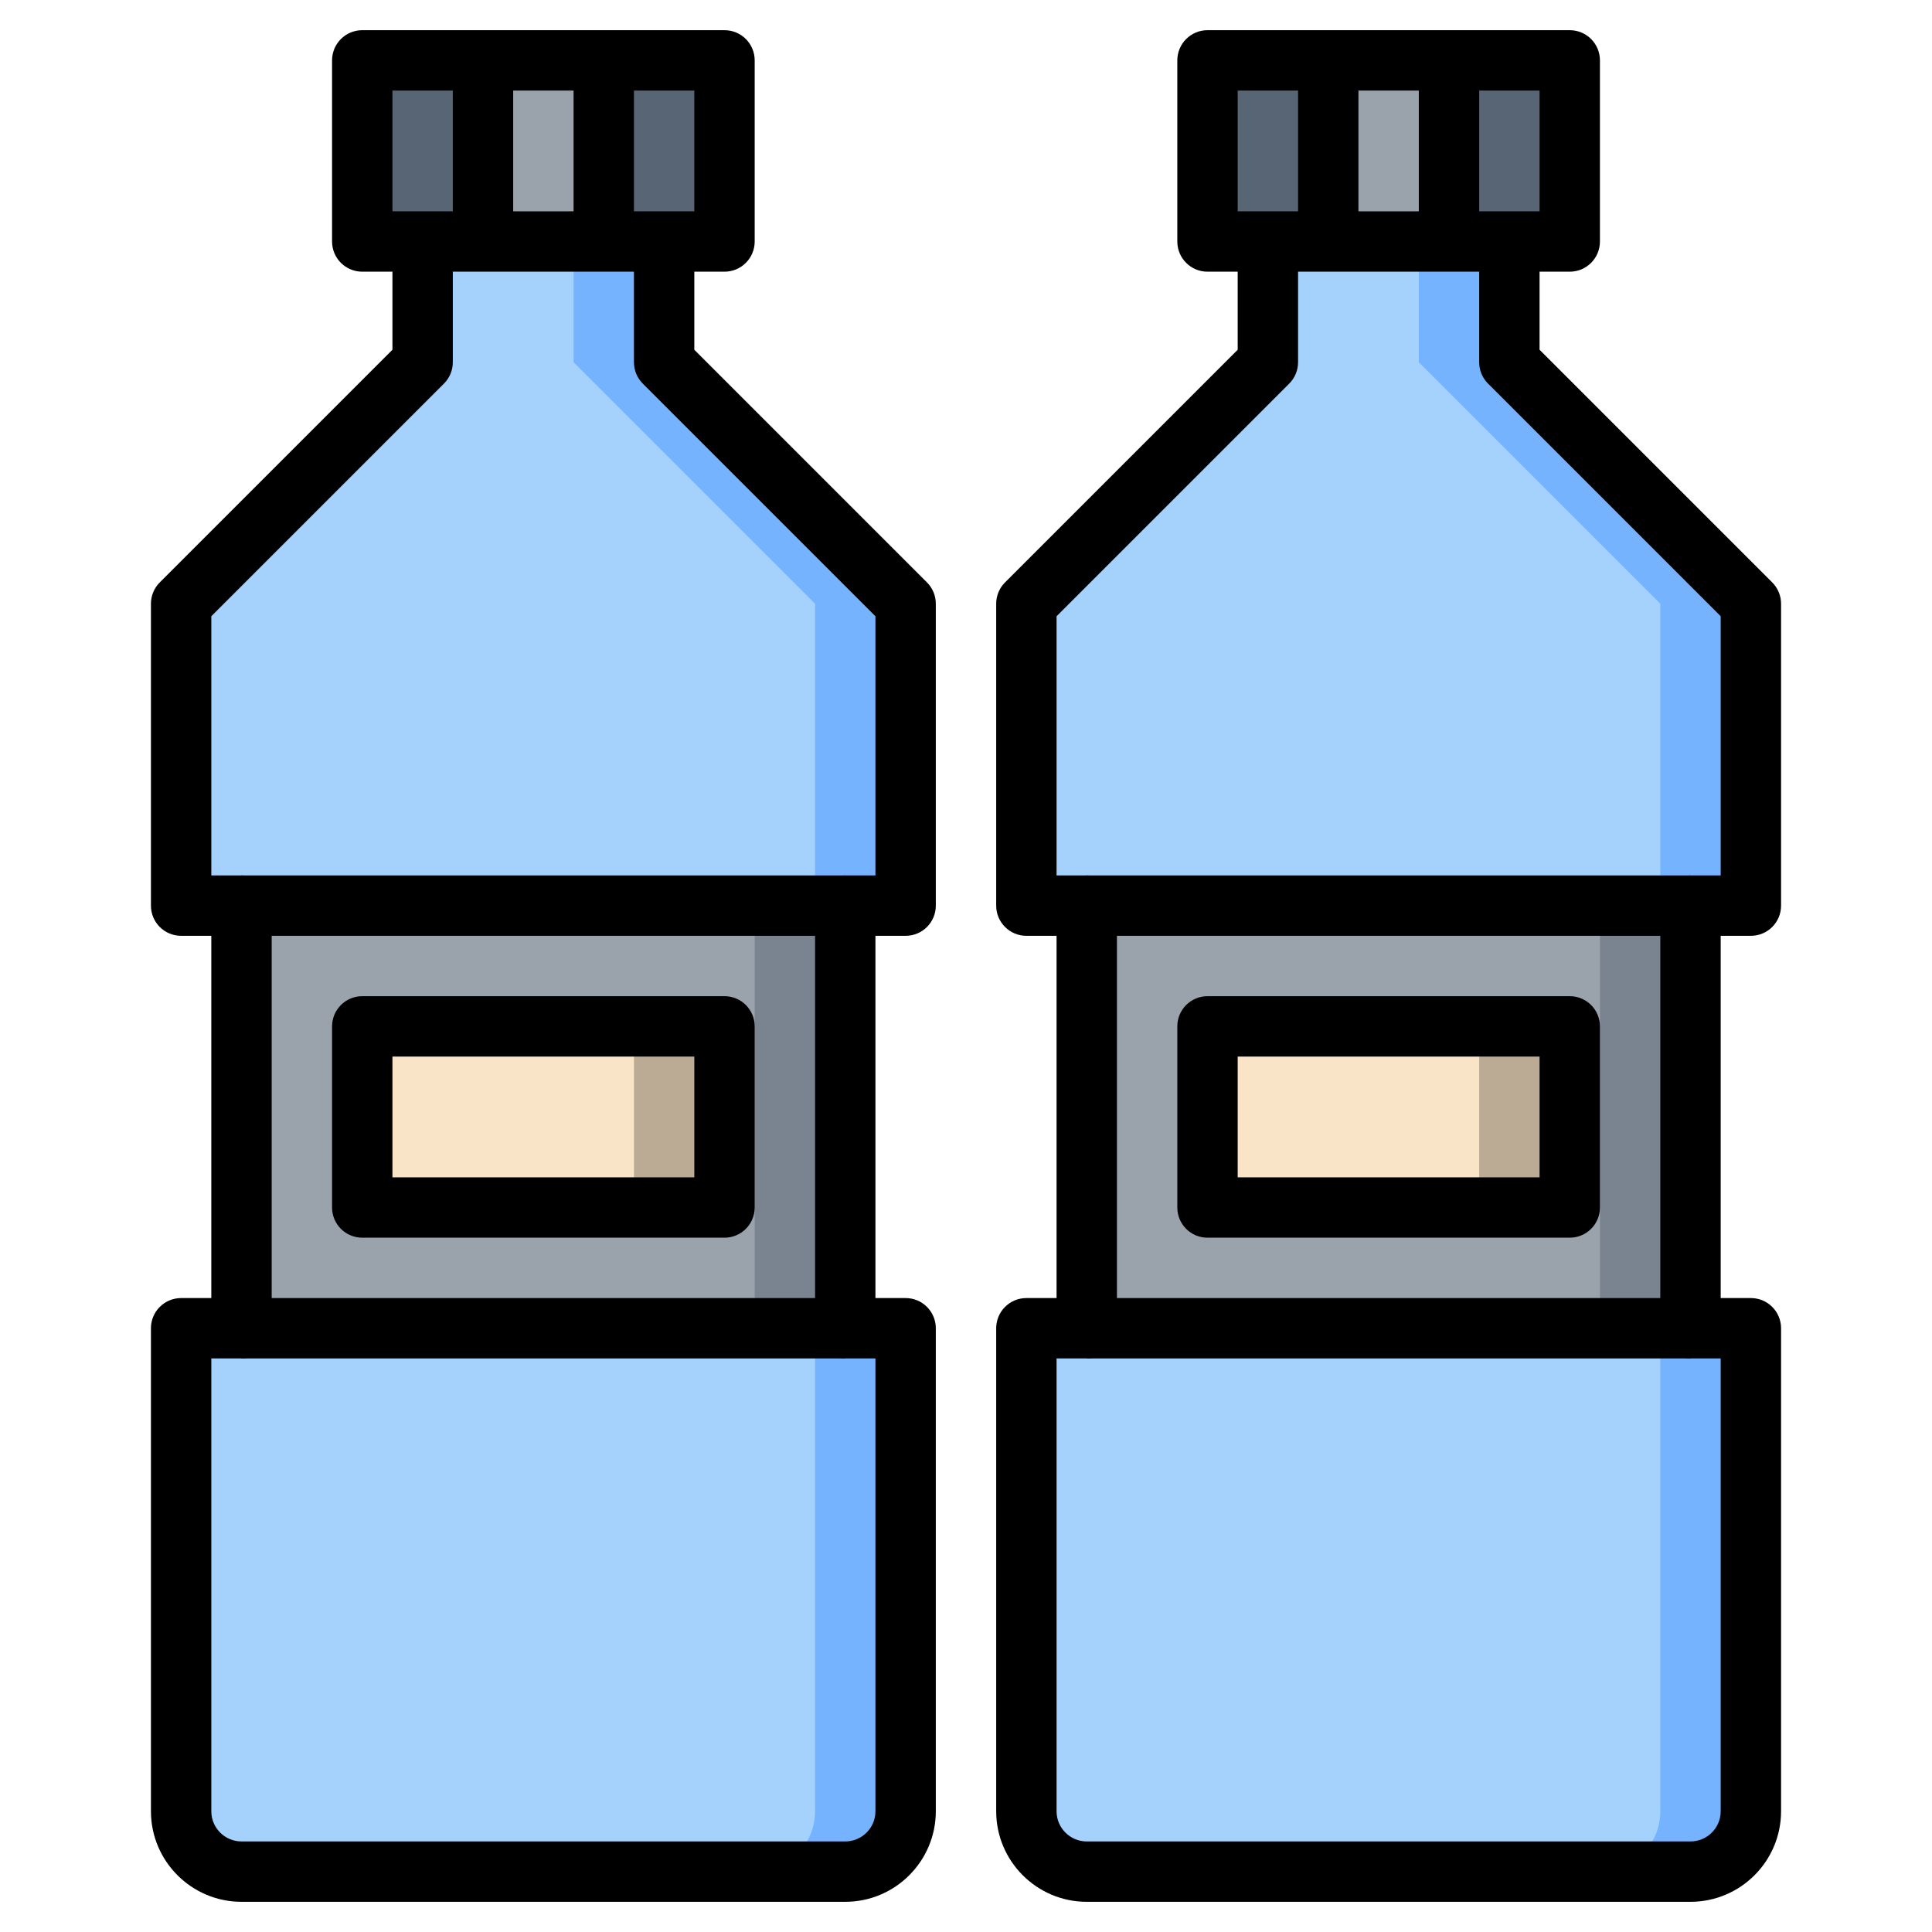
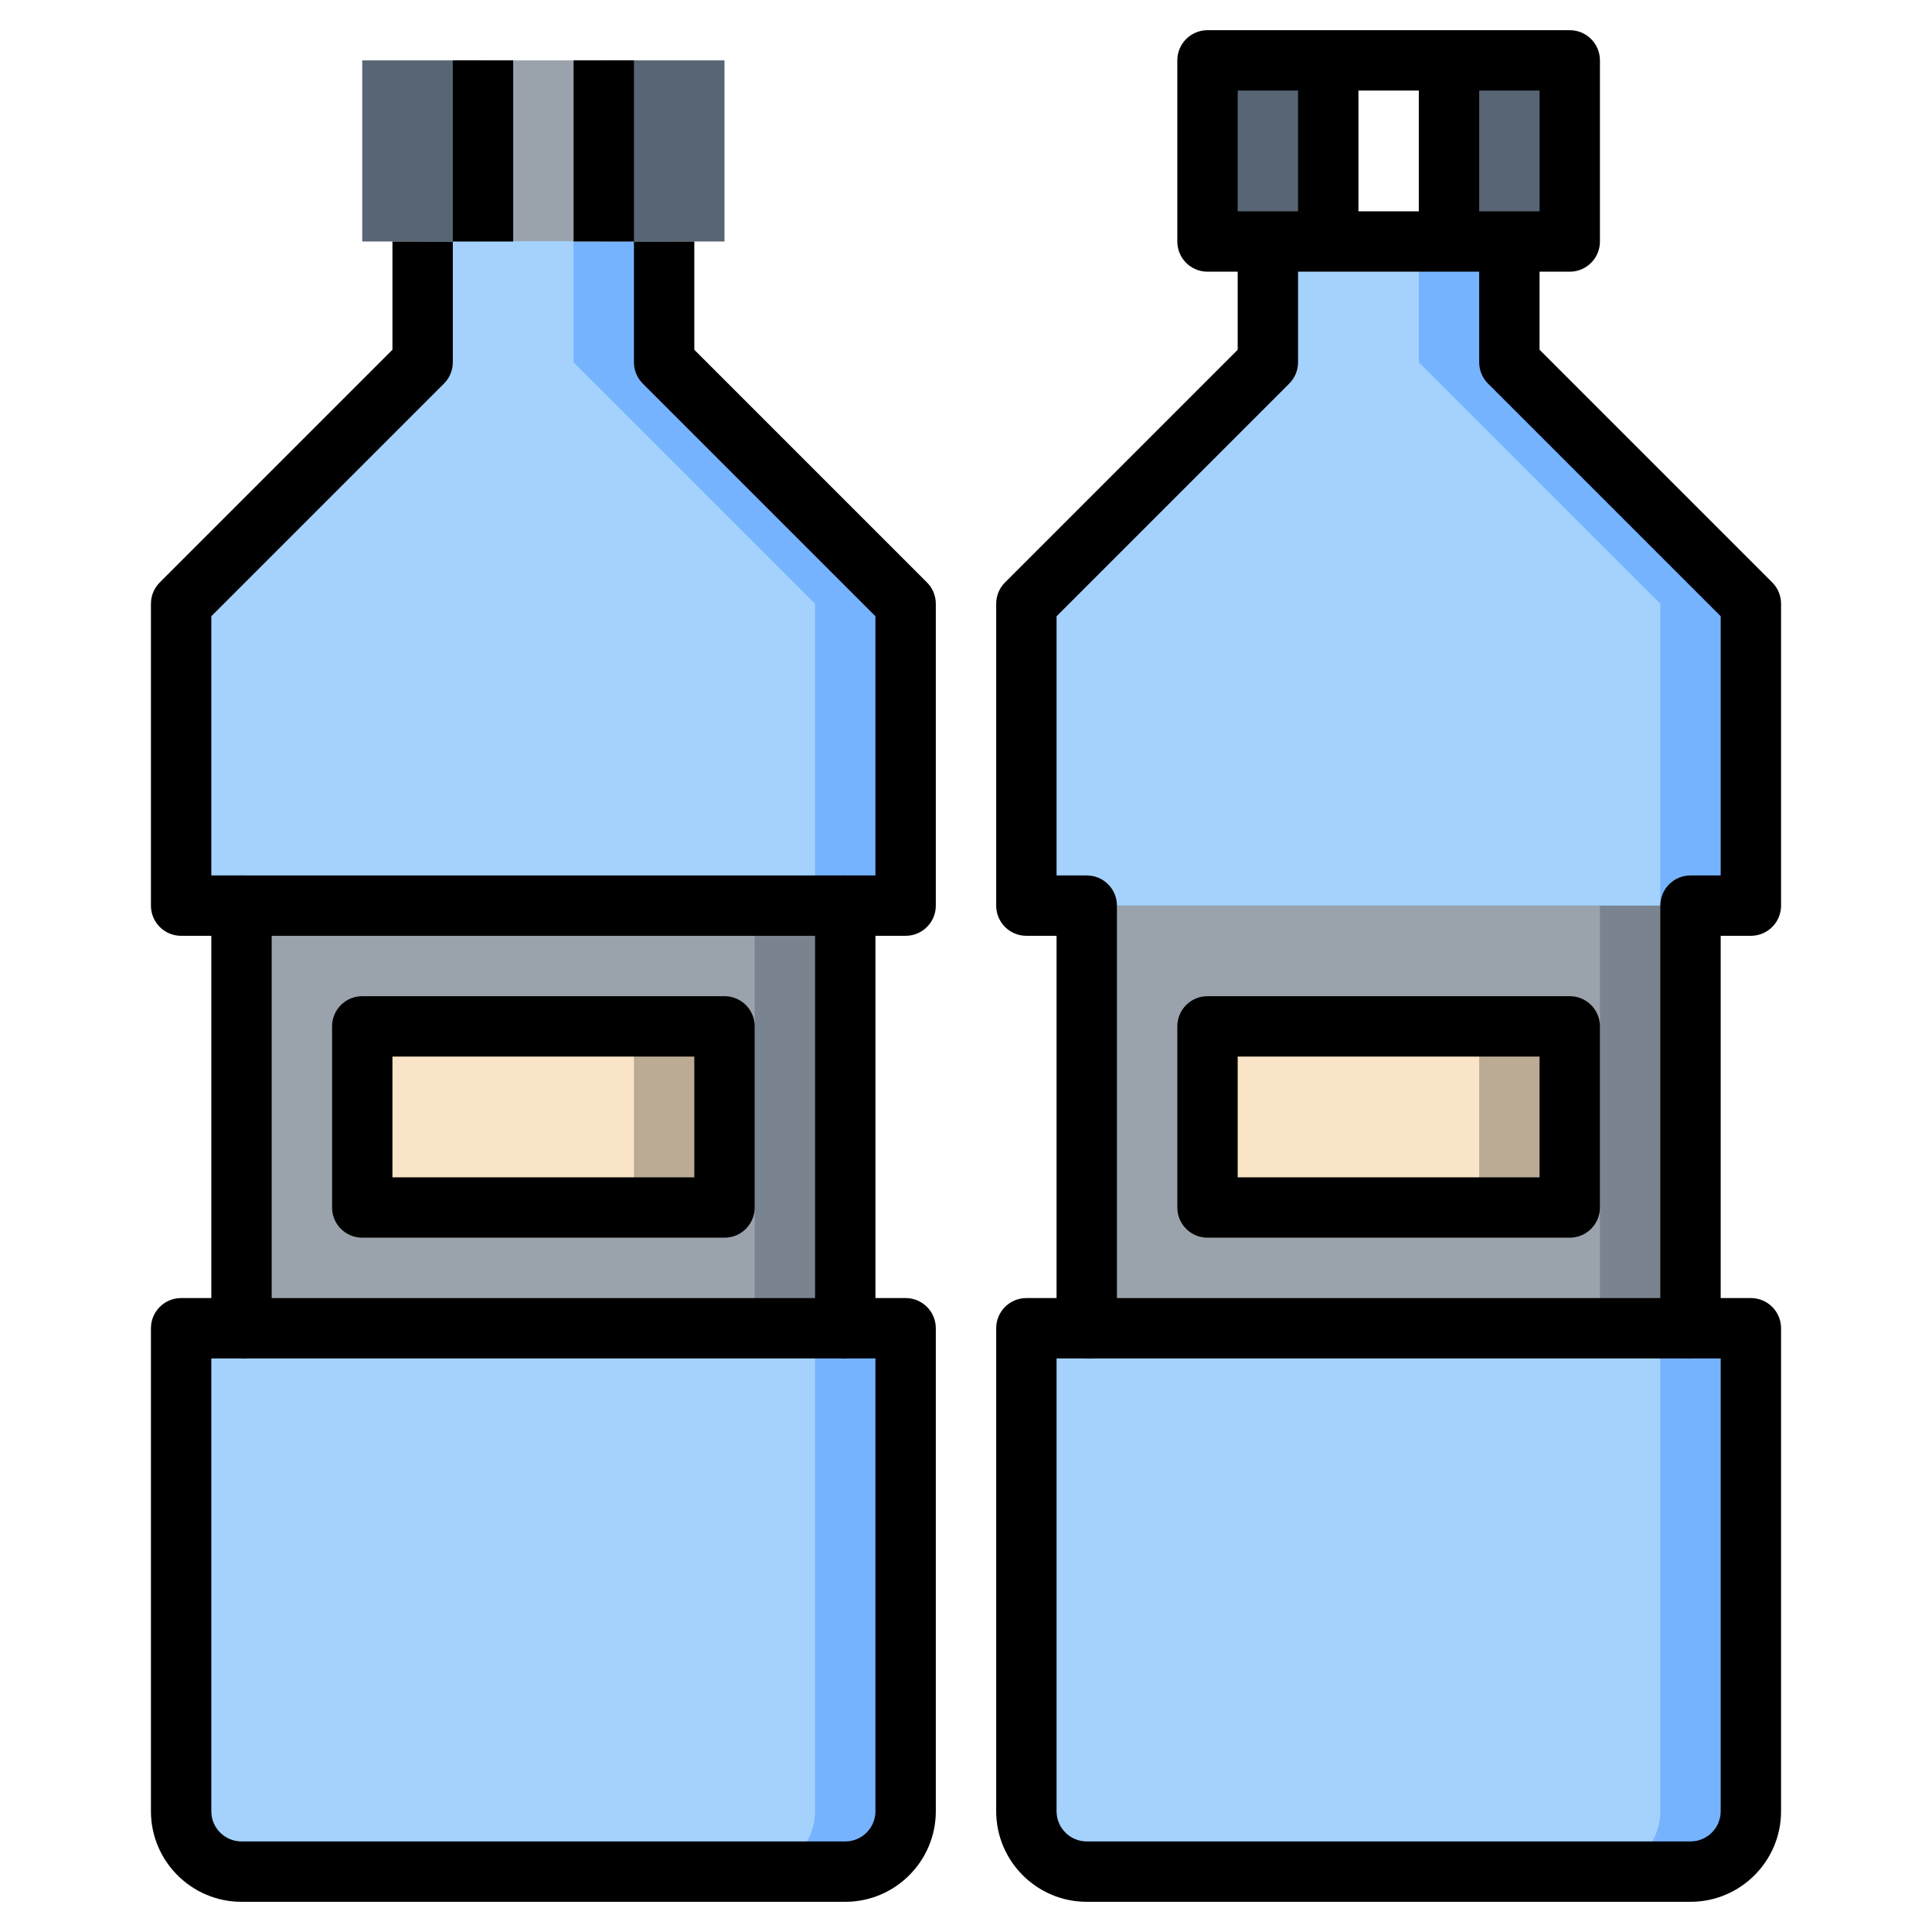
<svg xmlns="http://www.w3.org/2000/svg" width="1024" height="1024" version="1.1" id="Layer_3" x="0px" y="0px" viewBox="0 0 64 64" style="enable-background:new 0 0 64 64;" xml:space="preserve">
  <g>
    <g>
      <rect x="12" y="2" style="fill:#576574;" width="4" height="6" />
    </g>
    <g>
      <rect x="16" y="2" style="fill:#9AA3AC;" width="4" height="6" />
    </g>
    <g>
      <rect x="20" y="2" style="fill:#576574;" width="4" height="6" />
    </g>
    <g>
      <rect x="40" y="2" style="fill:#576574;" width="4" height="6" />
    </g>
    <g>
-       <rect x="44" y="2" style="fill:#9AA3AC;" width="4" height="6" />
-     </g>
+       </g>
    <g>
      <rect x="48" y="2" style="fill:#576574;" width="4" height="6" />
    </g>
    <g>
      <path style="fill:#76B3FF;" d="M50,8v4l8,8v10h-2v14h2v16c0,1.105-0.895,2-2,2H36c-1.105,0-2-0.895-2-2V44h2V30h-2V20l8-8V8" />
    </g>
    <g>
      <path style="fill:#A4D2FC;" d="M55,60V44h-2V30h2V20l-8-8V8h-5v4l-8,8v10h2v14h-2v16c0,1.105,0.895,2,2,2h17 C54.105,62,55,61.105,55,60z" />
    </g>
    <g>
      <rect x="36" y="30" style="fill:#798490;" width="20" height="14" />
    </g>
    <g>
      <rect x="36" y="30" style="fill:#9AA3AC;" width="17" height="14" />
    </g>
    <g>
      <path style="fill:#76B3FF;" d="M22,8v4l8,8v10h-2v14h2v16c0,1.105-0.895,2-2,2H8c-1.105,0-2-0.895-2-2V44h2V30H6V20l8-8V8" />
    </g>
    <g>
      <path style="fill:#A4D2FC;" d="M27,60V44h-2V30h2V20l-8-8V8h-5v4l-8,8v10h2v14H6v16c0,1.105,0.895,2,2,2h17 C26.105,62,27,61.105,27,60z" />
    </g>
    <g>
      <rect x="8" y="30" style="fill:#798490;" width="20" height="14" />
    </g>
    <g>
      <rect x="8" y="30" style="fill:#9AA3AC;" width="17" height="14" />
    </g>
    <g>
      <rect x="12" y="34" style="fill:#BBAB95;" width="12" height="6" />
    </g>
    <g>
      <rect x="12" y="34" style="fill:#F9E4C7;" width="9" height="6" />
    </g>
    <g>
      <rect x="40" y="34" style="fill:#BBAB95;" width="12" height="6" />
    </g>
    <g>
      <rect x="40" y="34" style="fill:#F9E4C7;" width="9" height="6" />
    </g>
    <g>
      <rect x="8" y="29" width="20" height="2" />
    </g>
    <g>
      <rect x="8" y="43" width="20" height="2" />
    </g>
    <g>
-       <path d="M24,9H12c-0.553,0-1-0.448-1-1V2c0-0.552,0.447-1,1-1h12c0.553,0,1,0.448,1,1v6C25,8.552,24.553,9,24,9z M13,7h10V3H13V7z " />
-     </g>
+       </g>
    <g>
      <path d="M28,63H8c-1.654,0-3-1.346-3-3V44c0-0.552,0.447-1,1-1h1V31H6c-0.553,0-1-0.448-1-1V20c0-0.265,0.105-0.52,0.293-0.707 L13,11.586V8h2v4c0,0.265-0.105,0.52-0.293,0.707L7,20.414V29h1c0.553,0,1,0.448,1,1v14c0,0.552-0.447,1-1,1H7v15 c0,0.551,0.448,1,1,1h20c0.552,0,1-0.449,1-1V45h-1c-0.553,0-1-0.448-1-1V30c0-0.552,0.447-1,1-1h1v-8.586l-7.707-7.707 C21.105,12.52,21,12.265,21,12V8h2v3.586l7.707,7.707C30.895,19.48,31,19.735,31,20v10c0,0.552-0.447,1-1,1h-1v12h1 c0.553,0,1,0.448,1,1v16C31,61.654,29.654,63,28,63z" />
    </g>
    <g>
      <path d="M24,41H12c-0.553,0-1-0.448-1-1v-6c0-0.552,0.447-1,1-1h12c0.553,0,1,0.448,1,1v6C25,40.552,24.553,41,24,41z M13,39h10 v-4H13V39z" />
    </g>
    <g>
-       <rect x="36" y="29" width="20" height="2" />
-     </g>
+       </g>
    <g>
      <rect x="36" y="43" width="20" height="2" />
    </g>
    <g>
      <path d="M52,9H40c-0.553,0-1-0.448-1-1V2c0-0.552,0.447-1,1-1h12c0.553,0,1,0.448,1,1v6C53,8.552,52.553,9,52,9z M41,7h10V3H41V7z " />
    </g>
    <g>
      <path d="M56,63H36c-1.654,0-3-1.346-3-3V44c0-0.552,0.447-1,1-1h1V31h-1c-0.553,0-1-0.448-1-1V20c0-0.265,0.105-0.52,0.293-0.707 L41,11.586V8h2v4c0,0.265-0.105,0.52-0.293,0.707L35,20.414V29h1c0.553,0,1,0.448,1,1v14c0,0.552-0.447,1-1,1h-1v15 c0,0.551,0.448,1,1,1h20c0.552,0,1-0.449,1-1V45h-1c-0.553,0-1-0.448-1-1V30c0-0.552,0.447-1,1-1h1v-8.586l-7.707-7.707 C49.105,12.52,49,12.265,49,12V8h2v3.586l7.707,7.707C58.895,19.48,59,19.735,59,20v10c0,0.552-0.447,1-1,1h-1v12h1 c0.553,0,1,0.448,1,1v16C59,61.654,57.654,63,56,63z" />
    </g>
    <g>
      <path d="M52,41H40c-0.553,0-1-0.448-1-1v-6c0-0.552,0.447-1,1-1h12c0.553,0,1,0.448,1,1v6C53,40.552,52.553,41,52,41z M41,39h10 v-4H41V39z" />
    </g>
    <g>
      <rect x="15" y="2" width="2" height="6" />
    </g>
    <g>
      <rect x="19" y="2" width="2" height="6" />
    </g>
    <g>
      <rect x="43" y="2" width="2" height="6" />
    </g>
    <g>
      <rect x="47" y="2" width="2" height="6" />
    </g>
  </g>
</svg>